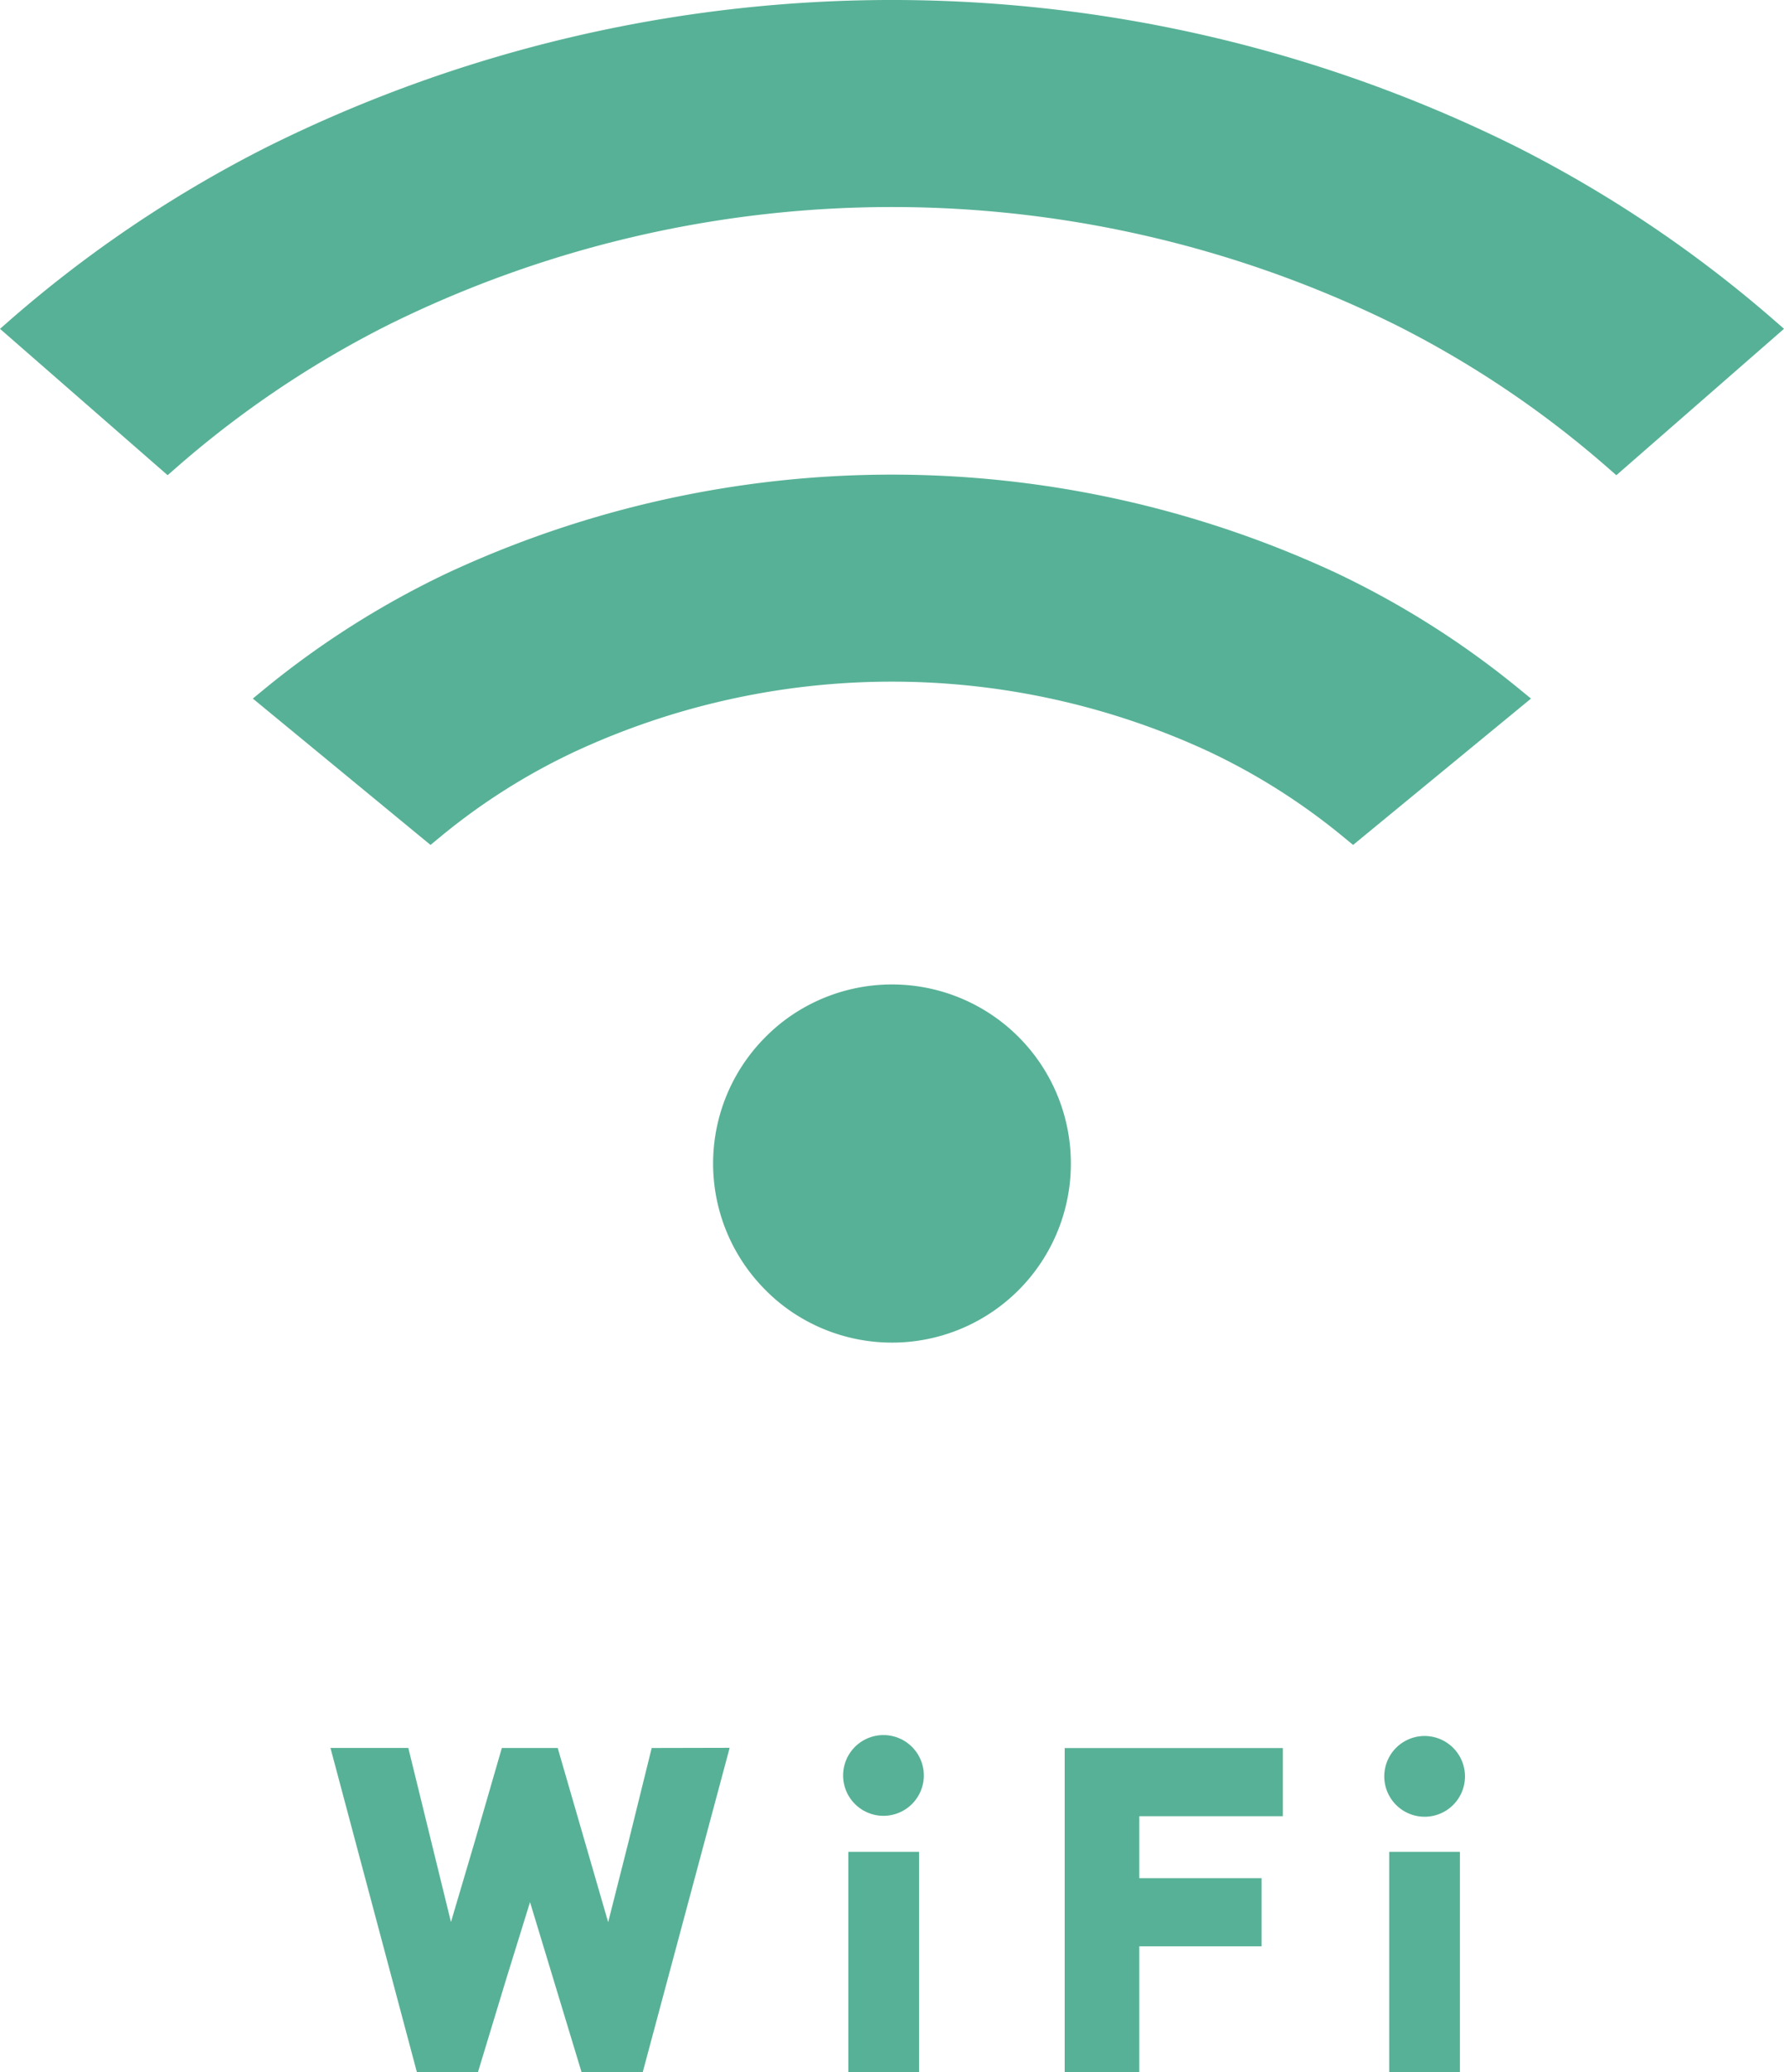
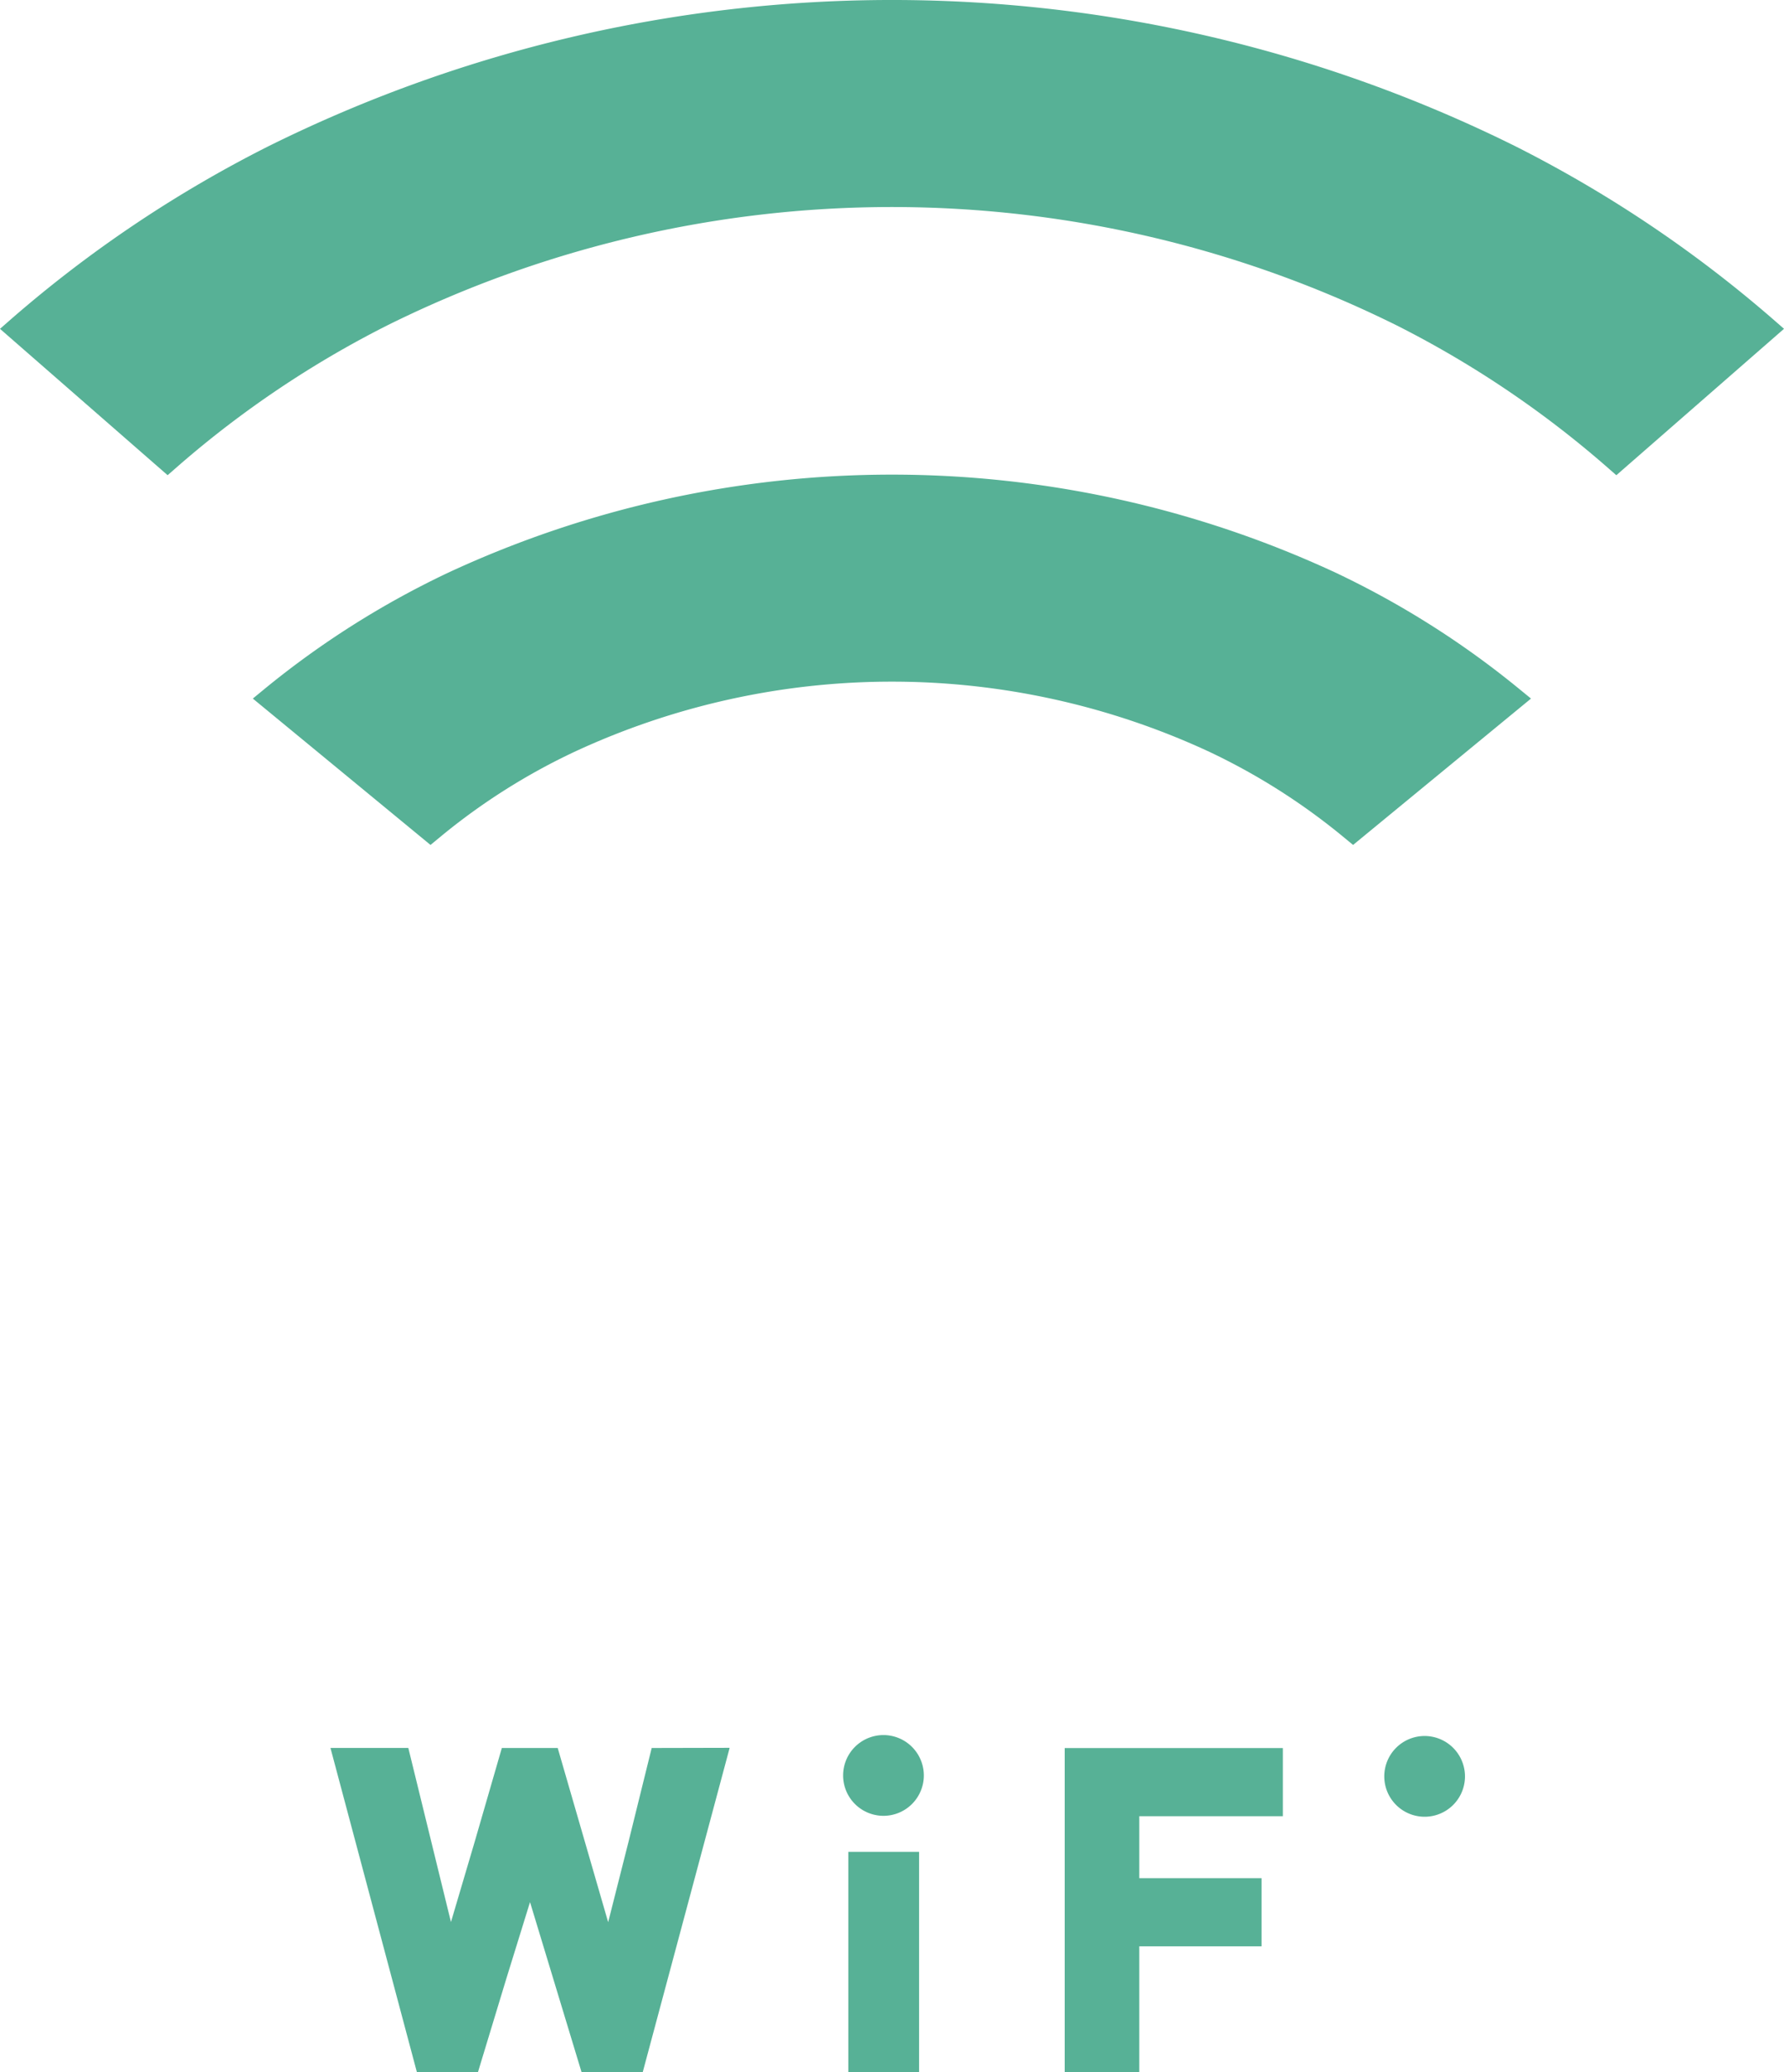
<svg xmlns="http://www.w3.org/2000/svg" width="50" height="58.042" viewBox="0 0 50 58.042">
  <g id="icon04" transform="translate(-449 -2907)">
    <path id="パス_50" data-name="パス 50" d="M85.454,9.221l.013-.011-.319-.278a35.117,35.117,0,0,0-7.227-4.844,39.313,39.313,0,0,0-34.913,0,34.847,34.847,0,0,0-7.223,4.845L35.48,9.2h0l-.013.011,4.675,4.08.01.009h0l.013.011.318-.278A28.434,28.434,0,0,1,46.33,9.11a31.834,31.834,0,0,1,28.272,0,28.424,28.424,0,0,1,5.848,3.924l.318.278L85.445,9.23l.01-.009Z" transform="translate(413.533 2907)" fill="#57b196" />
    <path id="パス_51" data-name="パス 51" d="M142.6,119.555a24.95,24.95,0,0,0-5.14-3.251,29.526,29.526,0,0,0-24.865,0,24.942,24.942,0,0,0-5.142,3.251l-.337.277,4.98,4.1.337-.278a17.782,17.782,0,0,1,3.694-2.329,21.116,21.116,0,0,1,17.8,0,17.978,17.978,0,0,1,3.688,2.329l.338.278,4.972-4.088h0l.014-.012Z" transform="translate(348.97 2806.736)" fill="#57b196" />
-     <path id="パス_52" data-name="パス 52" d="M215.345,240.864a5.013,5.013,0,0,0-7.52-4.342,4.9,4.9,0,0,0-1.038.8,5.011,5.011,0,0,0,0,7.089,4.9,4.9,0,0,0,1.038.8,5.013,5.013,0,0,0,7.52-4.342Z" transform="translate(263.668 2698.726)" fill="#57b196" />
    <path id="パス_53" data-name="パス 53" d="M122.75,420.211l-.65,2.629-.57,2.251-1.414-4.88H118.55l-.763,2.634-.663,2.242-1.195-4.877H114.2l-.437,0v0h-.016l2.421,9.077h1.714l.795-2.619.663-2.14,1.443,4.759H122.5l1.931-7.2.5-1.865h0l0-.016Z" transform="translate(344.515 2535.753)" fill="#57b196" />
    <rect id="長方形_46" data-name="長方形 46" width="1.983" height="6.169" transform="translate(472.776 2958.873)" fill="#57b196" />
    <path id="パス_54" data-name="パス 54" d="M243.59,416.59a1.131,1.131,0,1,0,1.131,1.131A1.132,1.132,0,0,0,243.59,416.59Z" transform="translate(230.171 2539.012)" fill="#57b196" />
    <path id="パス_55" data-name="パス 55" d="M293.35,429.331h2.091v-3.523h3.426V423.9h-3.426v-1.736h4.023v-1.909H293.35Z" transform="translate(185.49 2535.711)" fill="#57b196" />
-     <rect id="長方形_47" data-name="長方形 47" width="1.982" height="6.169" transform="translate(487.935 2958.873)" fill="#57b196" />
    <path id="パス_56" data-name="パス 56" d="M376.5,416.848a1.131,1.131,0,1,0,1.131,1.131A1.133,1.133,0,0,0,376.5,416.848Z" transform="translate(112.428 2538.78)" fill="#57b196" />
  </g>
</svg>